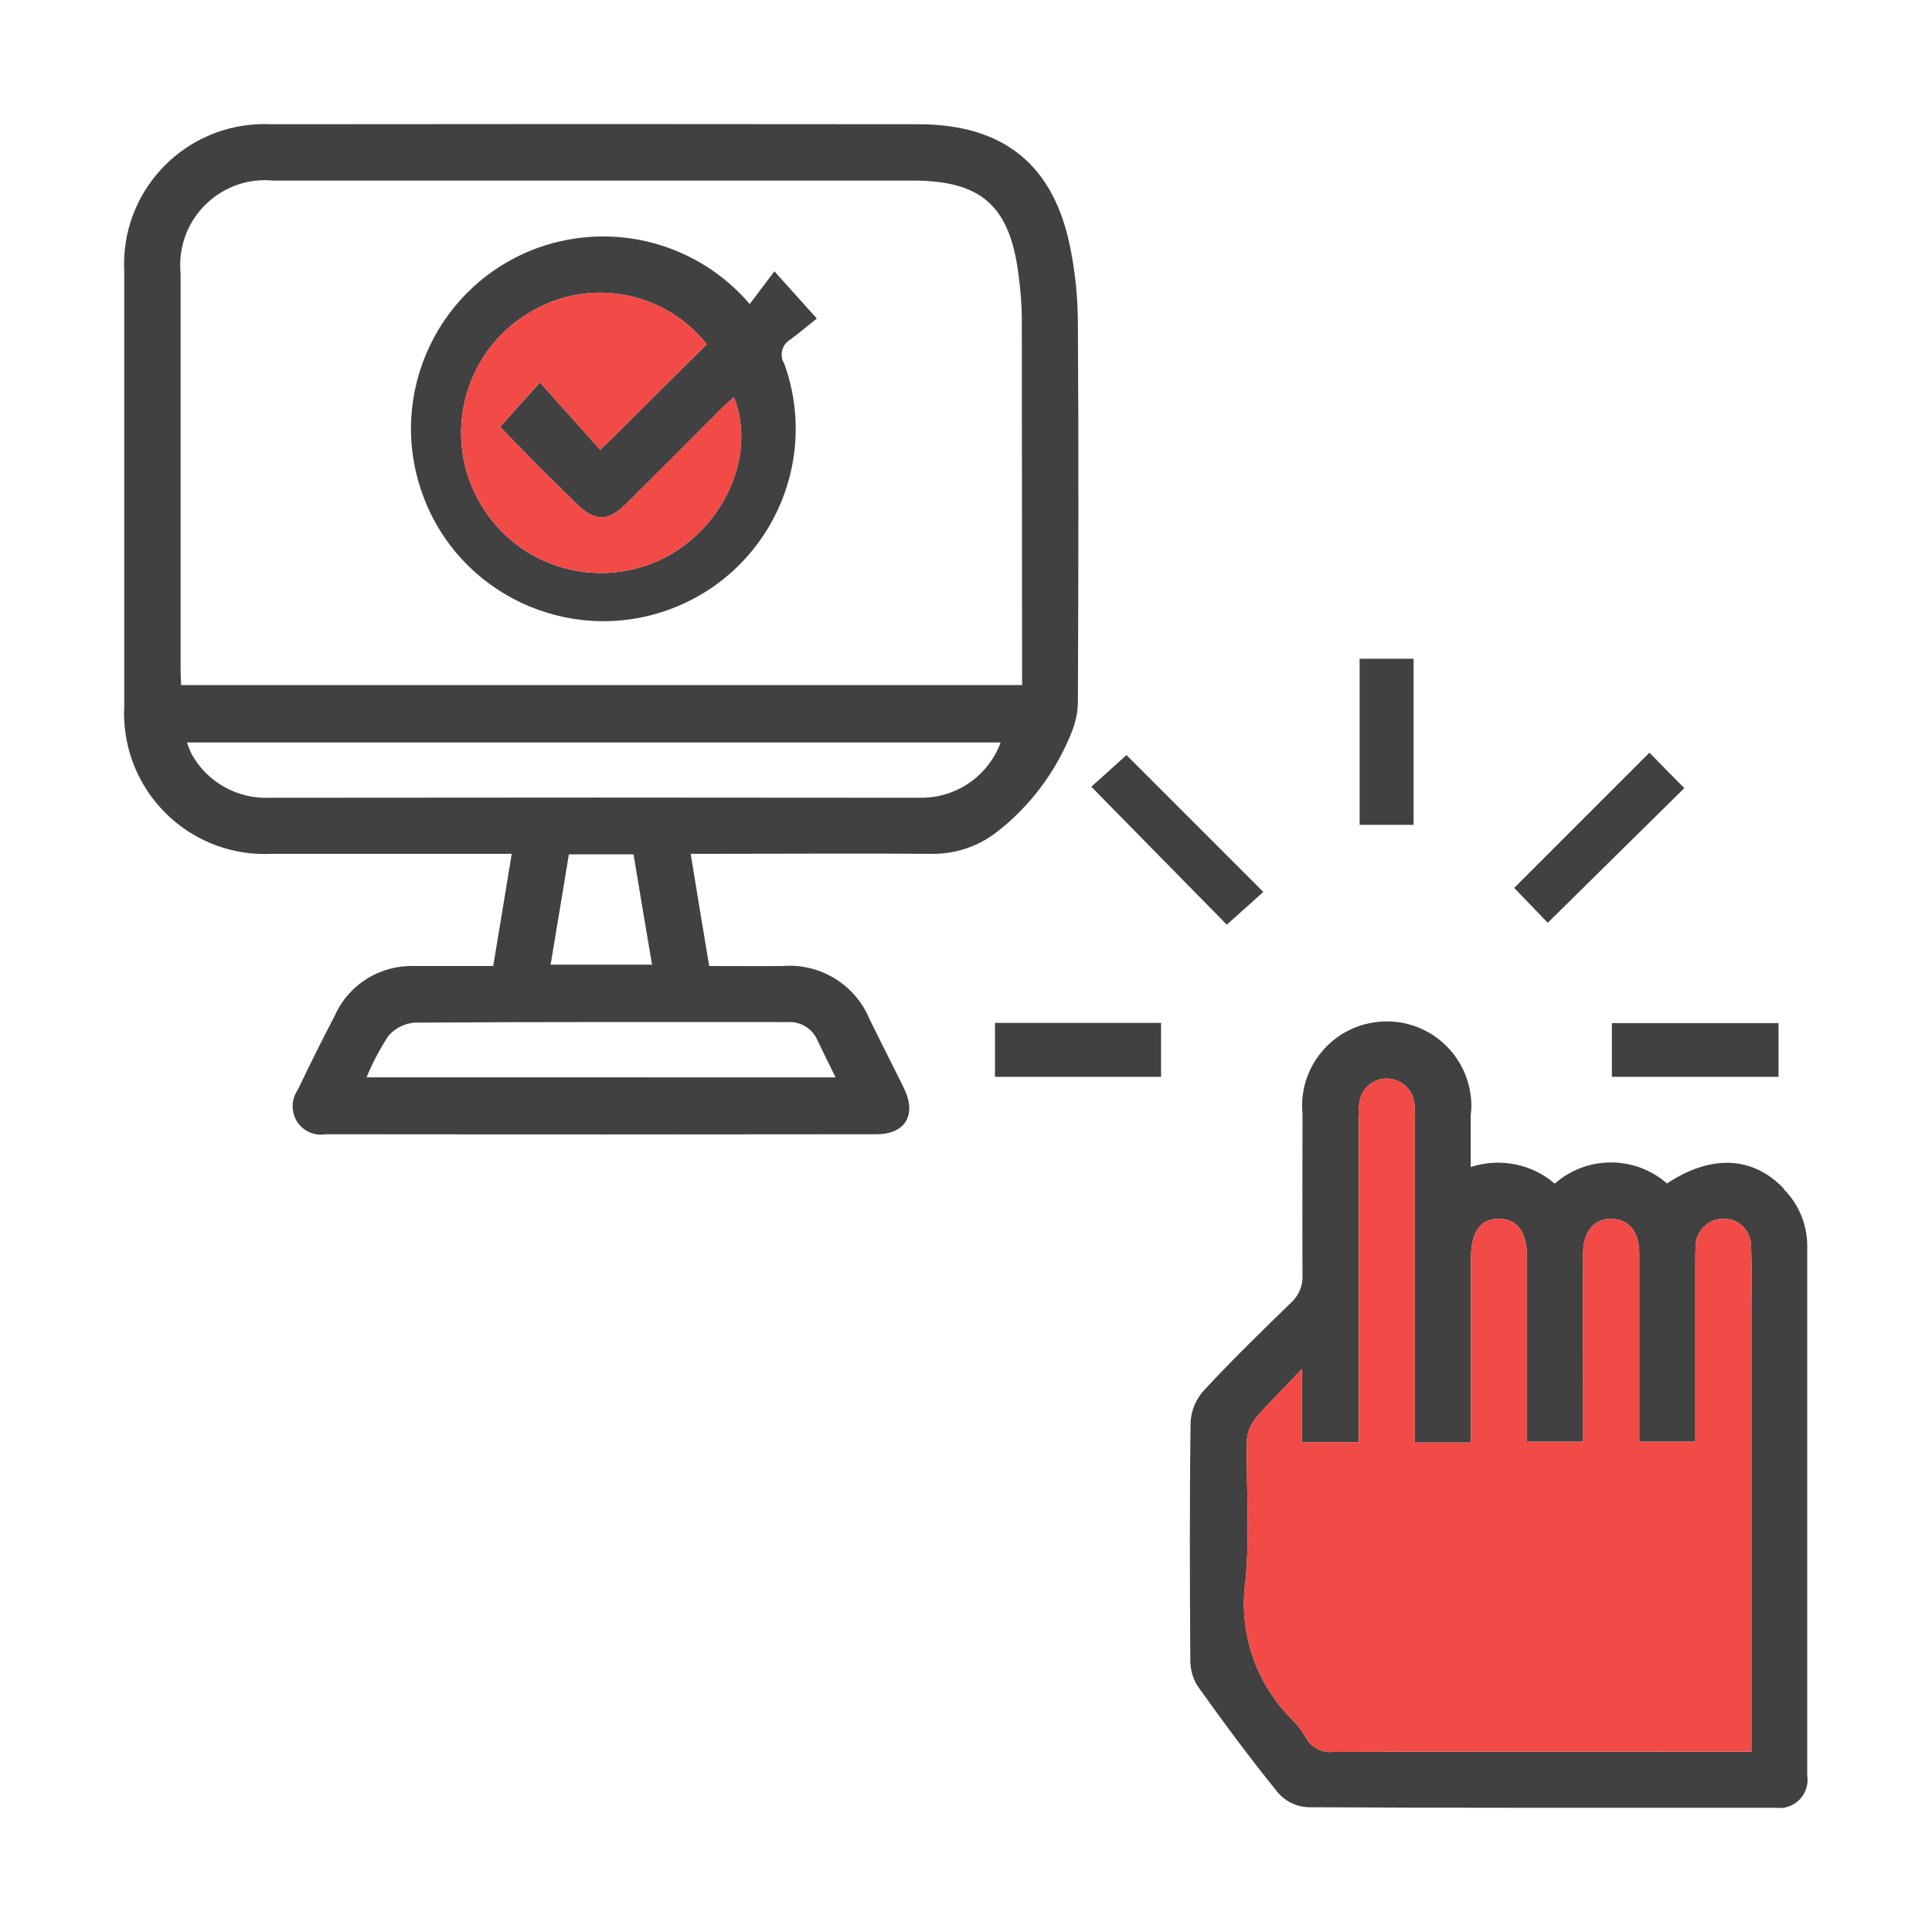
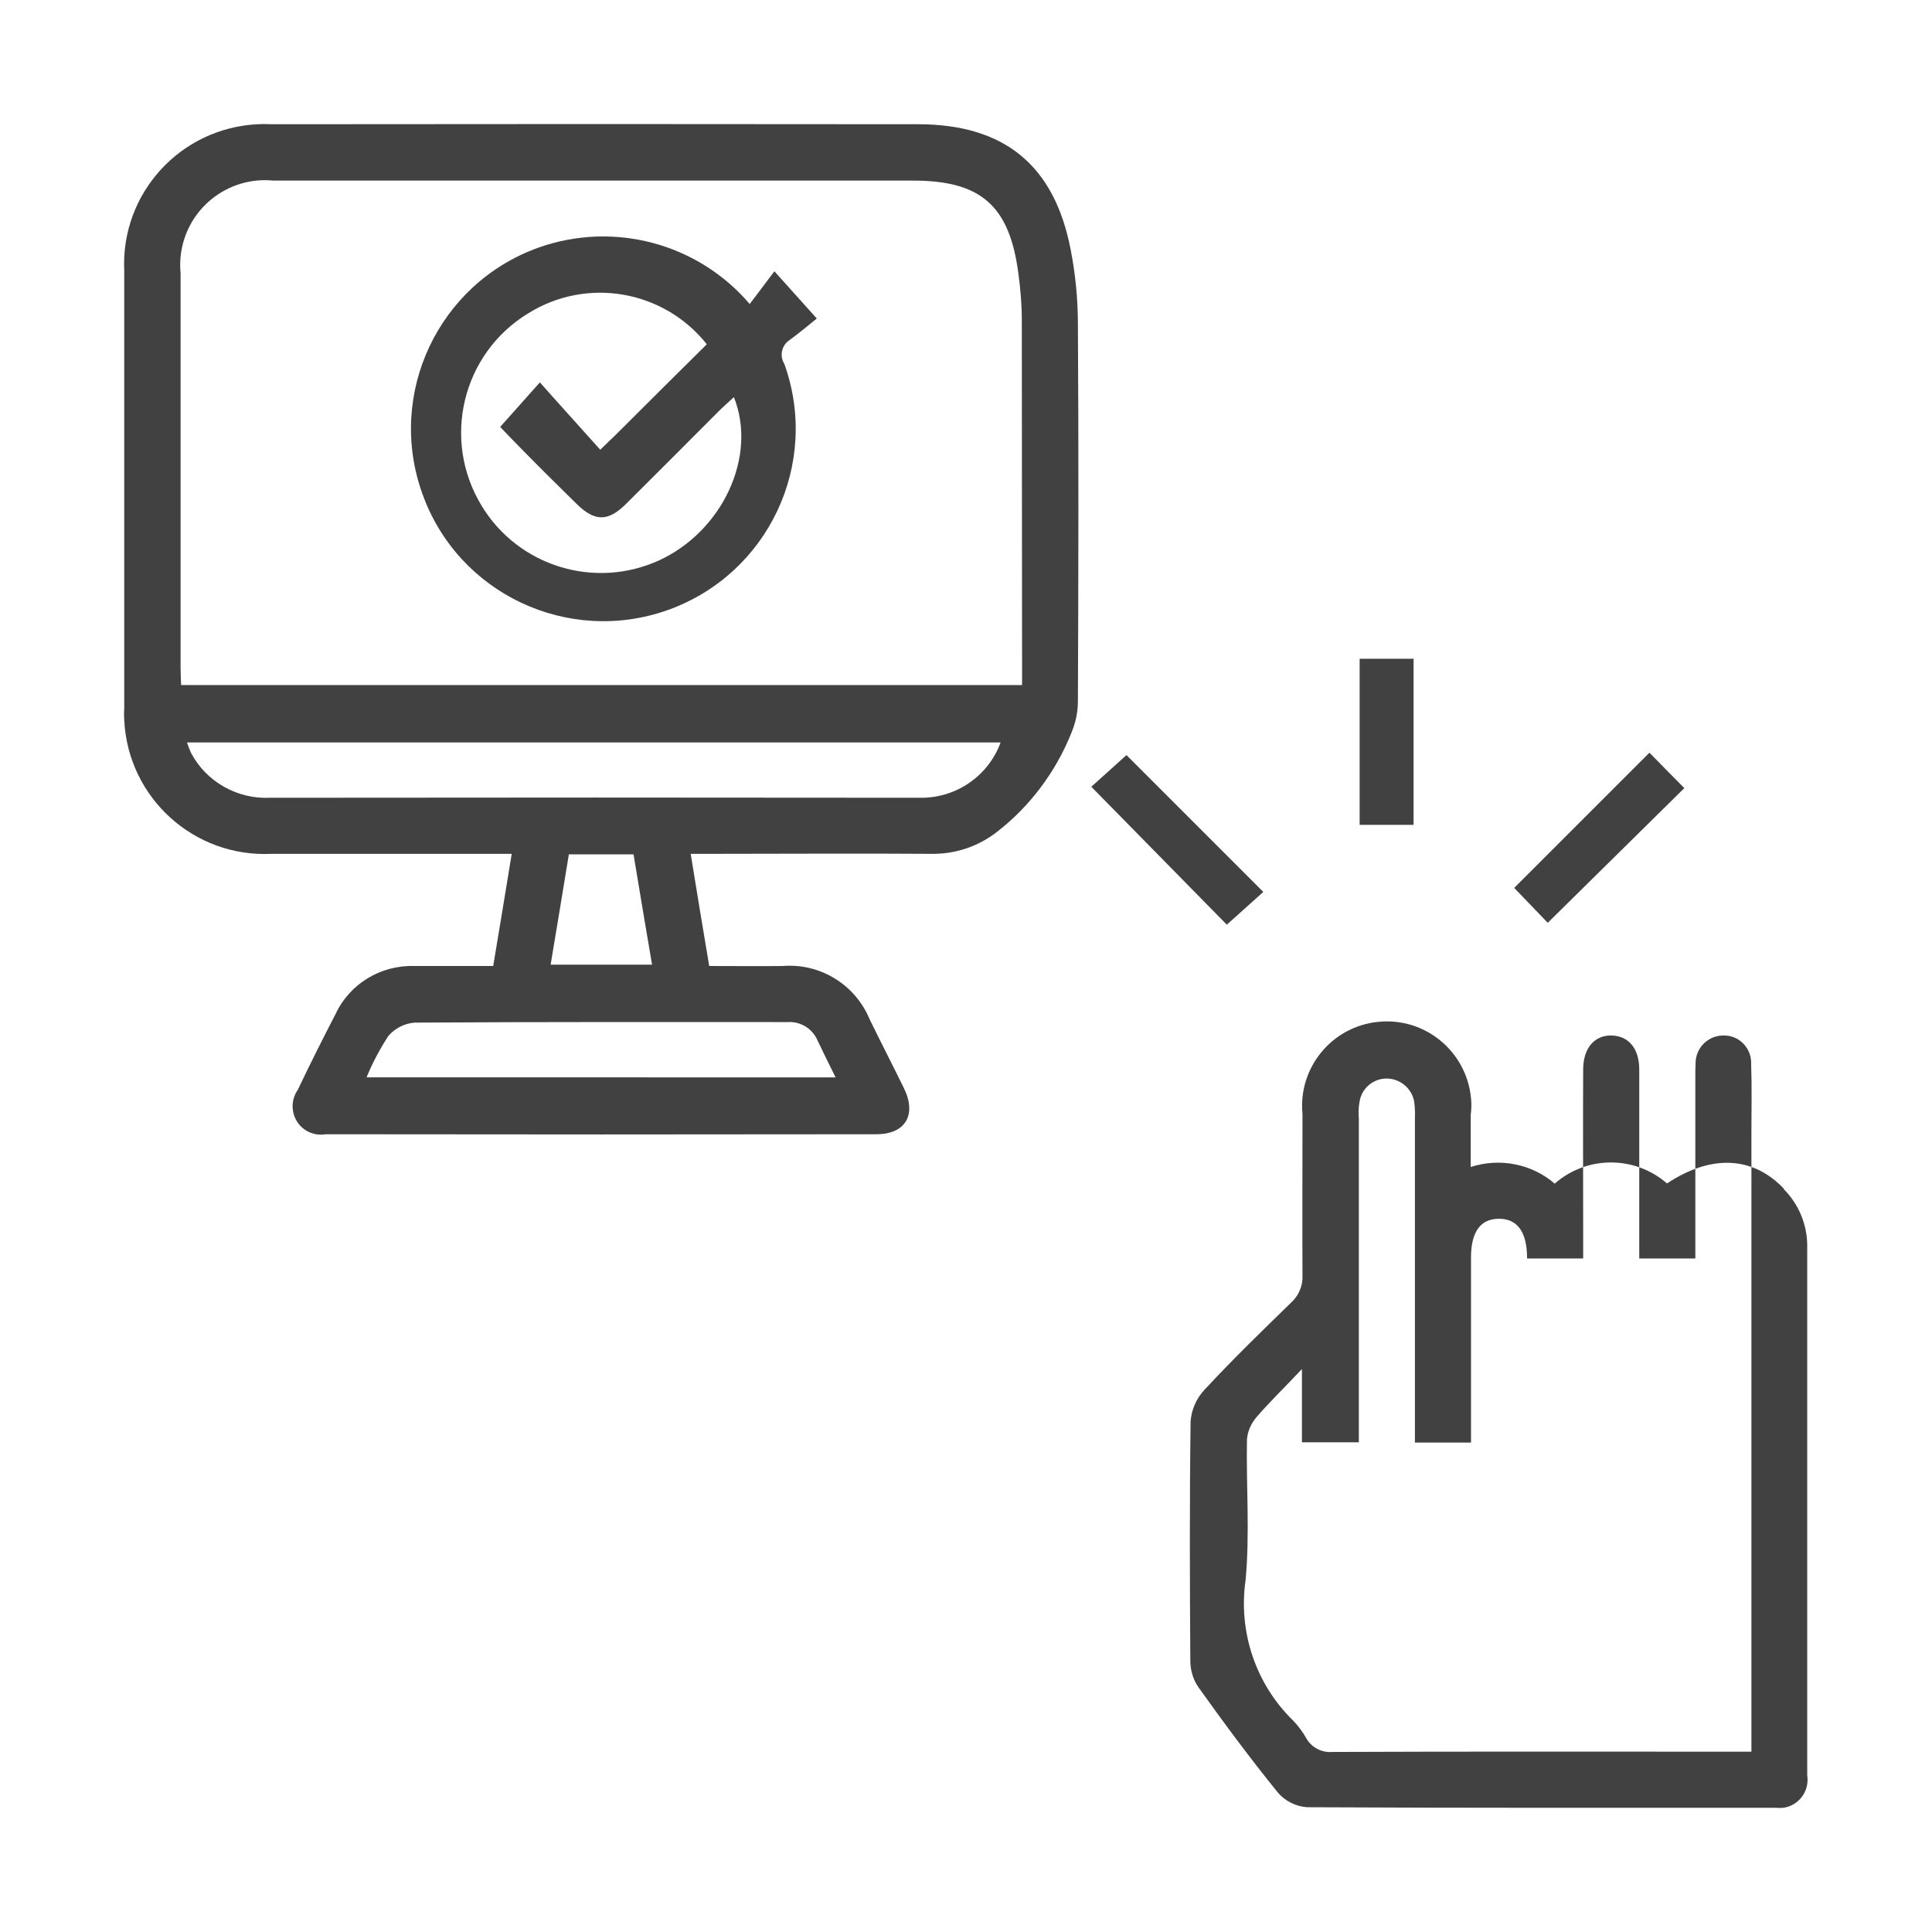
<svg xmlns="http://www.w3.org/2000/svg" id="Layer_1" viewBox="0 0 72 72">
  <defs>
    <style>.cls-1{fill:#f24a46;}.cls-2{fill:#414141;}</style>
  </defs>
  <g id="Group_34538" transform="translate(0 0)">
    <path id="Path_20524" class="cls-2" d="M40.17,12.09c0-.94-.09-1.87-.27-2.79-.61-3.16-2.49-4.67-5.69-4.67-8.04-.01-16.07-.01-24.11,0-.16-.01-.33-.01-.5,0-2.88,.14-5.11,2.58-4.97,5.47V26.37c-.01,.16-.01,.32,0,.48,.15,2.89,2.6,5.11,5.49,4.97h8.95c-.23,1.43-.46,2.79-.69,4.18h-2.93c-1.26-.04-2.42,.66-2.95,1.8-.48,.93-.95,1.86-1.4,2.81-.16,.23-.23,.51-.18,.79,.09,.58,.64,.97,1.22,.87,6.84,.01,13.68,.01,20.52,0,1.08,0,1.51-.72,1.03-1.71-.42-.86-.86-1.71-1.28-2.57-.53-1.29-1.84-2.1-3.23-1.99-.91,.01-1.81,0-2.75,0-.24-1.42-.46-2.76-.69-4.18h.77c2.73,0,5.45-.02,8.17,0,.9,.02,1.78-.27,2.49-.83,1.22-.95,2.17-2.22,2.75-3.66,.16-.38,.25-.78,.25-1.19,.02-4.69,.03-9.37,0-14.05Zm-10.81,26c.47-.03,.91,.24,1.1,.67,.21,.44,.43,.89,.68,1.39H13.66c.22-.54,.5-1.06,.81-1.54,.25-.29,.6-.47,.98-.5,4.64-.03,9.27-.02,13.91-.02Zm-8.84-2.14c.23-1.36,.45-2.72,.68-4.11h2.41c.23,1.37,.45,2.72,.69,4.11h-3.78Zm13.77-6.22c-8.07-.01-16.14-.01-24.22,0-1.22,.06-2.38-.59-2.95-1.67-.06-.13-.11-.26-.15-.39h30.32c-.46,1.25-1.66,2.08-3,2.06Zm3.8-4.2H6.75c-.01-.24-.02-.45-.02-.66V10.17c-.02-.2-.02-.4,0-.6,.17-1.74,1.72-3.01,3.45-2.84h23.85c2.52,0,3.59,.93,3.92,3.45,.08,.58,.13,1.17,.13,1.75,0,4.38,.01,8.76,.01,13.14v.46Z" />
-     <path id="Path_20525" class="cls-2" d="M66.48,44.3c-1.15-1.21-2.7-1.29-4.35-.2h-.01c-1.2-1.04-2.98-1.04-4.18,.01-.86-.74-2.05-.97-3.13-.62v-1.95c.03-.2,.03-.42,.01-.62-.17-1.74-1.71-3.01-3.44-2.84-1.73,.16-3.01,1.7-2.84,3.44,0,2-.01,4,0,6.01,.02,.38-.14,.76-.43,1.02-1.09,1.06-2.19,2.13-3.22,3.24-.31,.33-.49,.75-.52,1.19-.04,2.98-.03,5.97-.01,8.95,.01,.34,.11,.68,.31,.96,.95,1.33,1.92,2.64,2.95,3.91,.27,.32,.67,.52,1.09,.55,5.81,.03,11.63,.02,17.44,.02,.11,.01,.21,.01,.32,0,.58-.09,.97-.63,.88-1.21v-19.73c0-.8-.32-1.56-.88-2.12Zm-1.21,4.72v16.26h-.69c-4.97,0-9.93-.01-14.9,.01-.41,.04-.81-.16-1.01-.53-.13-.23-.29-.44-.47-.63-1.4-1.36-2.06-3.31-1.78-5.25,.16-1.72,.02-3.48,.05-5.22,.02-.31,.15-.6,.35-.84,.49-.57,1.04-1.1,1.7-1.8v2.73h2.12v-12.06c-.02-.22-.01-.44,.03-.65,.07-.42,.4-.75,.82-.83,.56-.1,1.1,.27,1.21,.83,.03,.21,.04,.43,.03,.65v12.07h2.09v-6.89c0-.96,.35-1.44,1.02-1.45,.71-.01,1.07,.49,1.07,1.48v6.83h2.09v-1.23c0-1.93-.01-3.87,0-5.81,0-.81,.43-1.29,1.07-1.27,.63,.02,1.02,.49,1.02,1.27v7.04h2.09v-6.76c0-.18,0-.35,.01-.52,0-.58,.48-1.04,1.05-1.03h.02c.57,0,1.02,.49,1,1.05,.03,.85,.01,1.7,.01,2.55Z" />
-     <path class="cls-1" d="M65.27,49.02v16.26h-.69c-4.97,0-9.93-.01-14.9,.01-.41,.04-.81-.16-1.01-.53-.13-.23-.29-.44-.47-.63-1.4-1.36-2.06-3.31-1.78-5.25,.16-1.72,.02-3.48,.05-5.22,.02-.31,.15-.6,.35-.84,.49-.57,1.04-1.1,1.7-1.8v2.73h2.12v-12.06c-.02-.22-.01-.44,.03-.65,.07-.42,.4-.75,.82-.83,.56-.1,1.1,.27,1.21,.83,.03,.21,.04,.43,.03,.65v12.07h2.09v-6.89c0-.96,.35-1.44,1.02-1.45,.71-.01,1.07,.49,1.07,1.48v6.83h2.09v-1.23c0-1.93-.01-3.87,0-5.81,0-.81,.43-1.29,1.07-1.27,.63,.02,1.02,.49,1.02,1.27v7.04h2.09v-6.76c0-.18,0-.35,.01-.52,0-.58,.48-1.04,1.05-1.03h.02c.57,0,1.02,.49,1,1.05,.03,.85,.01,1.7,.01,2.55Z" />
+     <path id="Path_20525" class="cls-2" d="M66.48,44.3c-1.15-1.21-2.7-1.29-4.35-.2h-.01c-1.2-1.04-2.98-1.04-4.18,.01-.86-.74-2.05-.97-3.13-.62v-1.95c.03-.2,.03-.42,.01-.62-.17-1.74-1.71-3.01-3.44-2.84-1.73,.16-3.01,1.7-2.84,3.44,0,2-.01,4,0,6.01,.02,.38-.14,.76-.43,1.02-1.09,1.06-2.19,2.13-3.22,3.24-.31,.33-.49,.75-.52,1.19-.04,2.98-.03,5.97-.01,8.95,.01,.34,.11,.68,.31,.96,.95,1.33,1.92,2.64,2.95,3.91,.27,.32,.67,.52,1.09,.55,5.81,.03,11.63,.02,17.44,.02,.11,.01,.21,.01,.32,0,.58-.09,.97-.63,.88-1.21v-19.73c0-.8-.32-1.56-.88-2.12Zm-1.21,4.72v16.26h-.69c-4.97,0-9.93-.01-14.9,.01-.41,.04-.81-.16-1.01-.53-.13-.23-.29-.44-.47-.63-1.4-1.36-2.06-3.31-1.78-5.25,.16-1.72,.02-3.48,.05-5.22,.02-.31,.15-.6,.35-.84,.49-.57,1.04-1.1,1.7-1.8v2.73h2.12v-12.06c-.02-.22-.01-.44,.03-.65,.07-.42,.4-.75,.82-.83,.56-.1,1.1,.27,1.21,.83,.03,.21,.04,.43,.03,.65v12.07h2.09v-6.89c0-.96,.35-1.44,1.02-1.45,.71-.01,1.07,.49,1.07,1.48h2.09v-1.23c0-1.93-.01-3.87,0-5.81,0-.81,.43-1.29,1.07-1.27,.63,.02,1.02,.49,1.02,1.27v7.04h2.09v-6.76c0-.18,0-.35,.01-.52,0-.58,.48-1.04,1.05-1.03h.02c.57,0,1.02,.49,1,1.05,.03,.85,.01,1.7,.01,2.55Z" />
    <path id="Path_20526" class="cls-2" d="M47.08,33.24l-1.36,1.22c-1.63-1.66-3.33-3.39-5.05-5.14,.37-.33,.87-.78,1.31-1.18,1.64,1.64,3.36,3.36,5.1,5.1h0Z" />
    <path id="Path_20527" class="cls-2" d="M56.43,33.09c1.59-1.59,3.31-3.31,5.04-5.04,.41,.42,.87,.89,1.3,1.32l-5.09,5.02-1.25-1.3h0Z" />
    <rect id="Rectangle_38551" class="cls-2" x="50.67" y="24.55" width="2.01" height="6.19" />
-     <rect id="Rectangle_38552" class="cls-2" x="37.08" y="38.12" width="6.19" height="2.01" />
-     <rect id="Rectangle_38553" class="cls-2" x="60.07" y="38.13" width="6.21" height="2" />
    <path id="Path_20528" class="cls-2" d="M29.43,12.67c.38-.28,.75-.59,1.01-.8l-1.58-1.76-.92,1.22c-1.94-2.27-5.07-3.1-7.88-2.1-3.72,1.34-5.66,5.44-4.32,9.17,1.33,3.73,5.44,5.66,9.16,4.33,3.73-1.34,5.67-5.44,4.33-9.17-.19-.3-.1-.7,.2-.89Zm-4.86,8.21c-2.4,1.1-5.25,.23-6.62-2.03-1.5-2.46-.73-5.67,1.73-7.17,2.19-1.37,5.06-.87,6.66,1.15-1.14,1.13-2.28,2.26-3.42,3.4-.15,.15-.31,.29-.55,.53-.75-.84-1.49-1.65-2.25-2.51l-1.48,1.66c.28,.29,.63,.66,.99,1.02,.61,.62,1.23,1.23,1.85,1.84,.68,.67,1.17,.68,1.84,.02,1.19-1.18,2.37-2.37,3.56-3.56,.15-.14,.31-.28,.47-.43,.88,2.2-.42,4.99-2.78,6.08Z" />
-     <path class="cls-1" d="M24.57,20.88c-2.4,1.1-5.25,.23-6.62-2.03-1.5-2.46-.73-5.67,1.73-7.17,2.19-1.37,5.06-.87,6.66,1.15-1.14,1.13-2.28,2.26-3.42,3.4-.15,.15-.31,.29-.55,.53-.75-.84-1.49-1.65-2.25-2.51l-1.48,1.66c.28,.29,.63,.66,.99,1.02,.61,.62,1.23,1.23,1.85,1.84,.68,.67,1.17,.68,1.84,.02,1.19-1.18,2.37-2.37,3.56-3.56,.15-.14,.31-.28,.47-.43,.88,2.2-.42,4.99-2.78,6.08Z" />
  </g>
</svg>